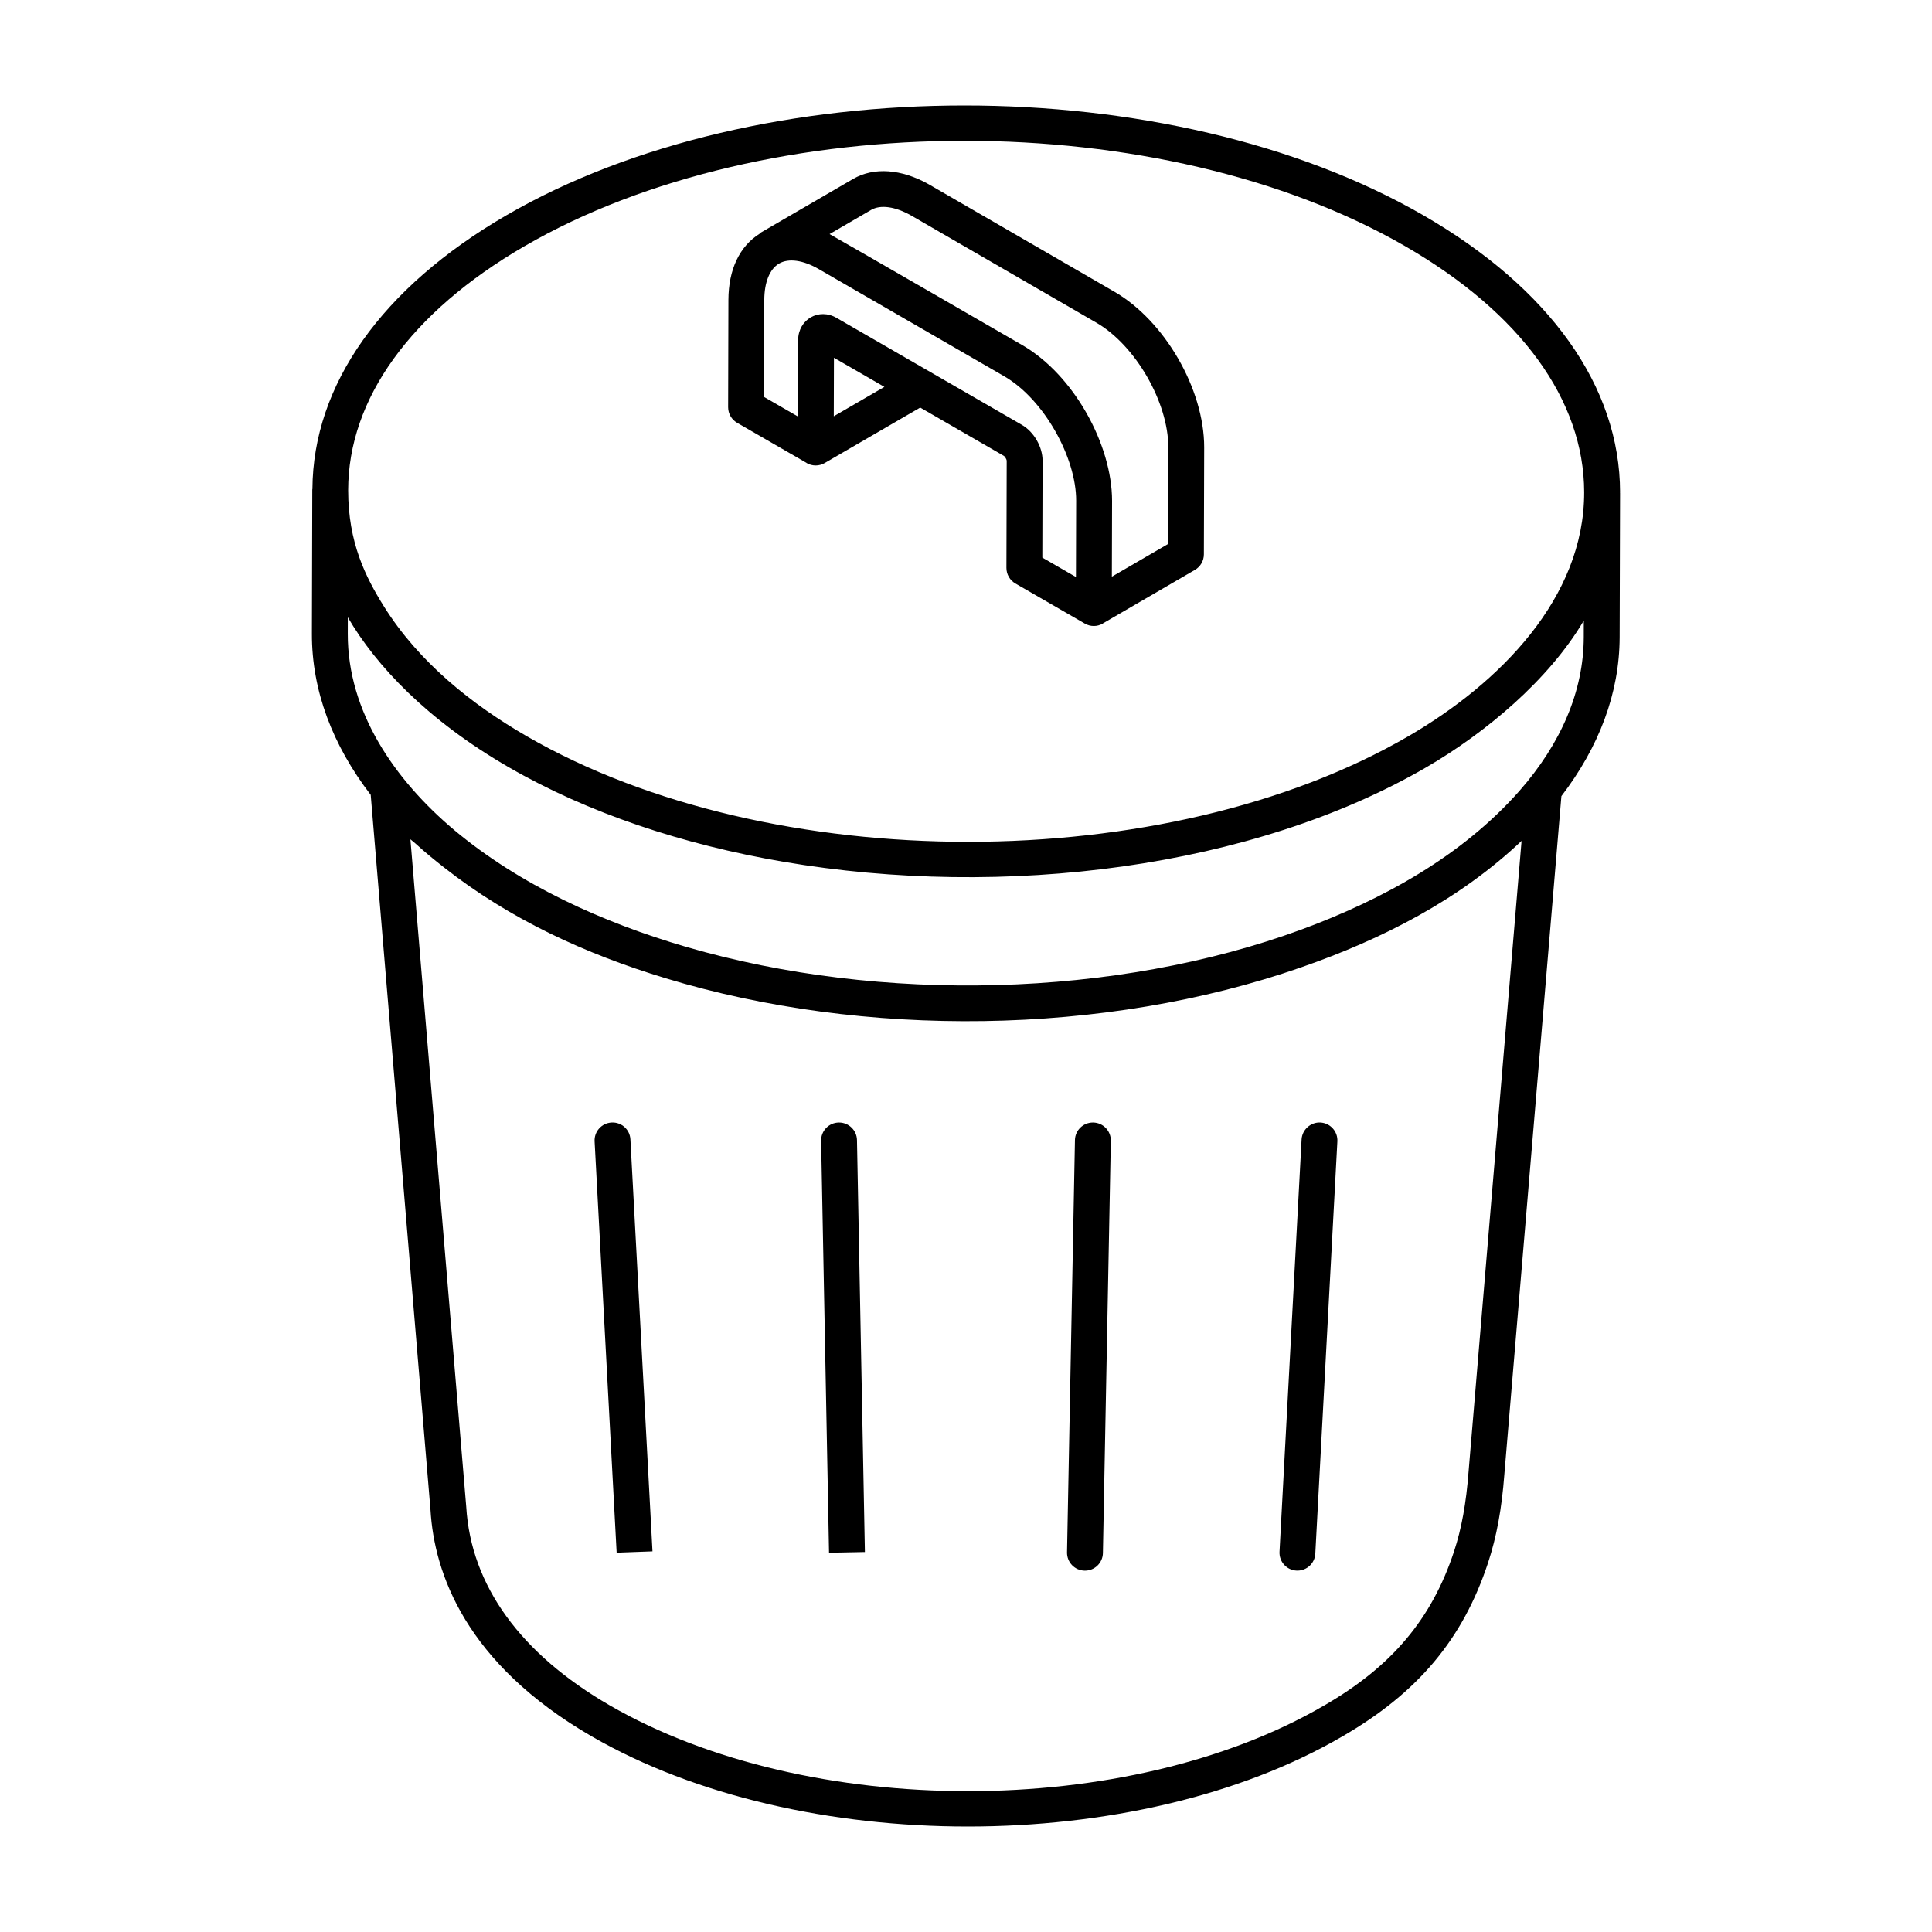
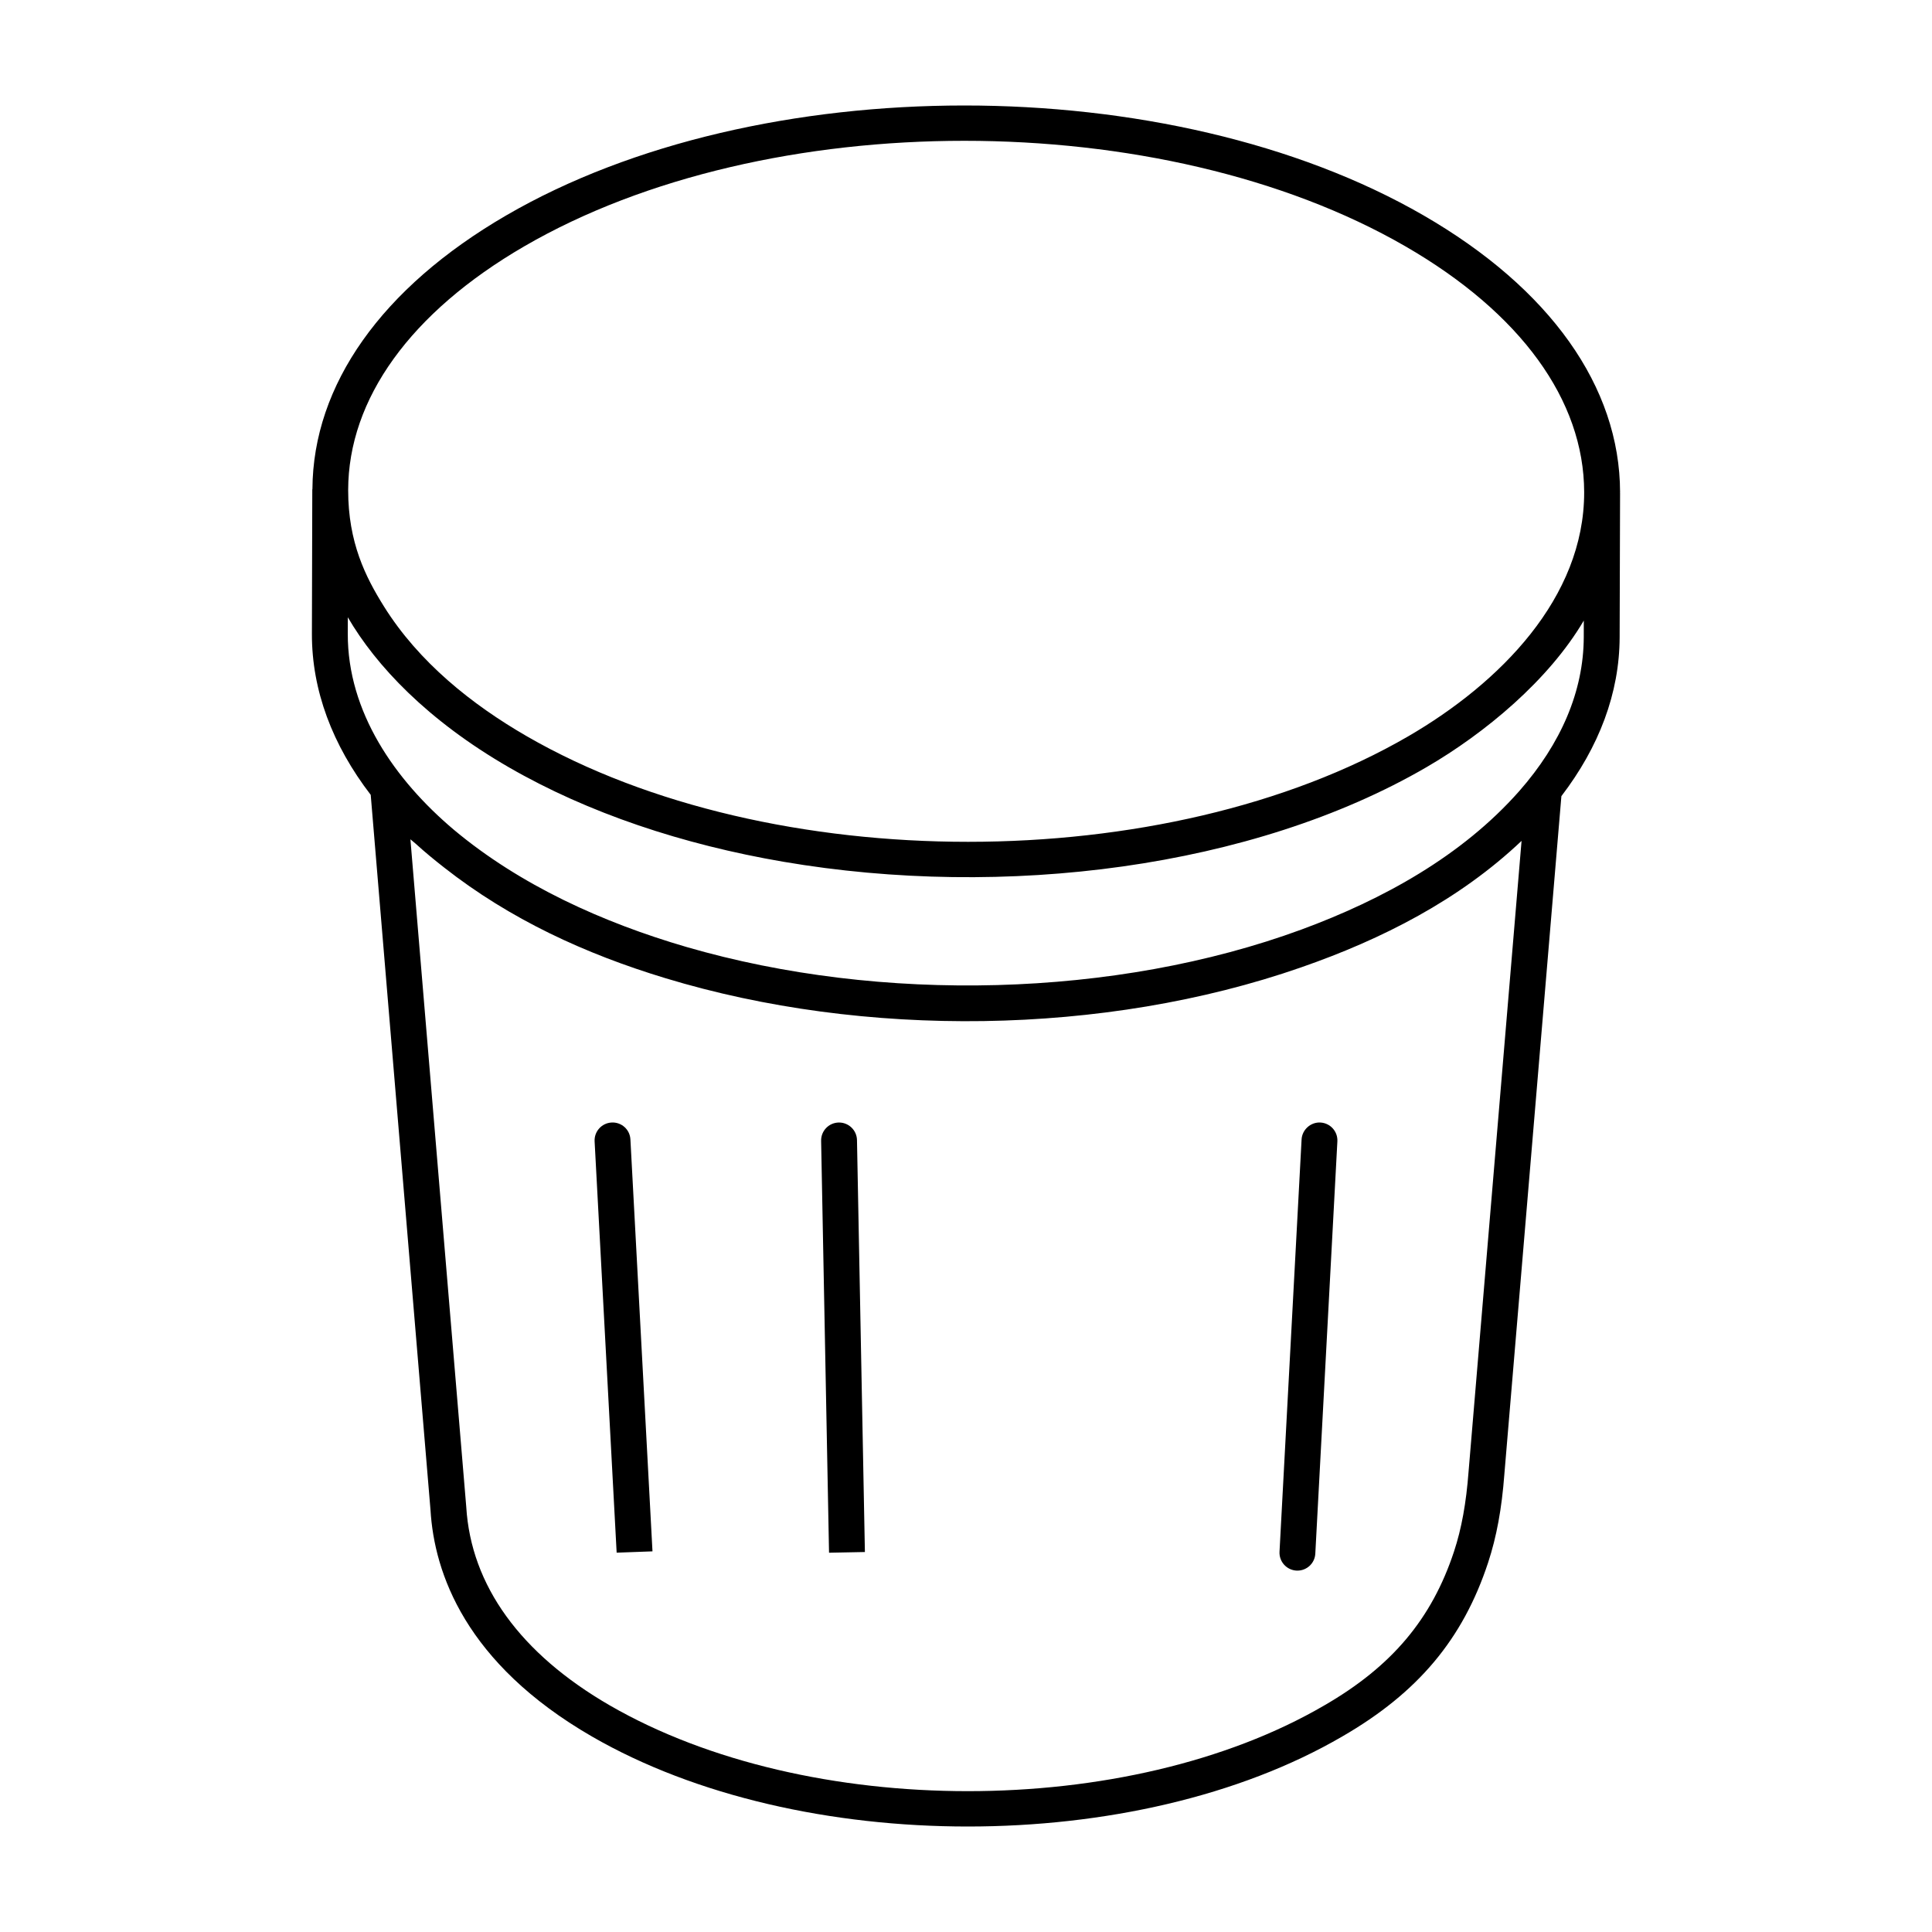
<svg xmlns="http://www.w3.org/2000/svg" fill="#000000" width="800px" height="800px" version="1.1" viewBox="144 144 512 512">
  <g>
-     <path d="m306.07 441.48c-2.629 0.145-4.633 2.383-4.492 5.004l5.84 108.99c0.957-0.035 10.453-0.383 9.496-0.348l-5.848-109.16c-0.129-2.617-2.34-4.621-4.996-4.492z" />
+     <path d="m306.07 441.48c-2.629 0.145-4.633 2.383-4.492 5.004l5.84 108.99c0.957-0.035 10.453-0.383 9.496-0.348l-5.848-109.16c-0.129-2.617-2.34-4.621-4.996-4.492" />
    <path d="m493.93 441.48c-2.555-0.145-4.856 1.875-4.996 4.492l-5.848 109.25c-0.141 2.621 1.867 4.859 4.492 5.004 0.082 0.004 0.168 0.004 0.25 0.004 2.516 0 4.613-1.965 4.742-4.496l5.848-109.25c0.145-2.621-1.863-4.859-4.488-5.004z" />
    <path d="m366.36 441.48h-0.094c-2.629 0.051-4.707 2.219-4.66 4.848l2.098 109.16c0.957-0.02 10.461-0.203 9.504-0.188l-2.098-109.16c-0.047-2.59-2.172-4.66-4.75-4.66z" />
-     <path d="m433.72 441.48h-0.094c-2.582 0-4.707 2.07-4.754 4.66l-2.098 109.25c-0.047 2.629 2.031 4.793 4.66 4.848h0.094c2.582 0 4.707-2.07 4.754-4.66l2.098-109.25c0.047-2.629-2.031-4.797-4.66-4.848z" />
    <path d="m226.76 273.75-0.102 38.168c-0.043 15.047 5.438 29.508 15.586 42.727l15.844 189.52c0.992 16.676 9.227 40.621 42.766 60.016 27.535 15.906 63.609 23.863 99.617 23.863 36.008 0 71.961-7.957 99.246-23.863 20.043-11.582 31.961-25.789 38.645-46.07 2.246-6.828 3.621-14.281 4.309-23.426l15.113-179.7c9.973-13.035 15.398-27.293 15.438-42.125l0.113-38.156v-0.004c0-0.027-0.016-0.047-0.016-0.074 0-0.062 0.016-0.121 0.016-0.184-0.047-27.941-18.559-54.004-52.133-73.391-67.219-38.809-176.26-38.793-243.07 0.043-32.992 19.168-51.18 44.906-51.336 72.496-0.004 0.051-0.039 0.102-0.039 0.16zm306.43 260.18c-0.633 8.398-1.855 15.137-3.852 21.207-5.902 17.902-16.504 30.488-34.395 40.82-51.965 30.301-136.89 30.289-189.34-0.008-23.645-13.668-36.797-31.77-38.043-52.648l-14.797-176.88c0.426 0.406 0.965 0.77 1.402 1.176 2.352 2.156 4.891 4.242 7.527 6.301 17.457 13.719 37.398 22.902 58.73 29.355 52.422 15.906 116.2 15.305 168.41-2.898 21.453-7.457 41.902-17.887 58.398-33.512zm30.531-225.48-0.008 4.379c-0.039 14.352-6.035 28.234-17.094 40.816-15.148 17.164-36.082 28.715-57.738 36.699-49.141 18.066-111.38 19.613-162.95 4.617-22.207-6.477-44.102-16.375-61.641-31.055-15.68-13.23-28.188-31.254-28.125-51.961l0.008-4.367c7.469 12.848 21.125 27.32 42.691 39.77 21.016 12.133 46.109 20.473 72.727 25.023 58.555 10.008 124.46 1.668 170.4-25.035 15.621-9.078 32.473-23.125 41.734-38.887zm-280.82-99.152c32.109-18.652 74.355-27.984 116.66-27.984 42.273 0 84.605 9.32 116.88 27.961 30.512 17.621 47.344 40.762 47.379 65.168 0.031 27.992-22.328 50.559-46.609 64.676-64.203 37.289-168.99 37.305-233.6-0.004-14.543-8.395-28.645-19.637-37.883-34.441-4.836-7.746-9.465-16.895-9.461-30.781 0.023-24.184 16.57-47.121 46.629-64.594z" />
-     <path d="m357.71 266.65c0.031 0.02 0.039 0.055 0.07 0.07 1.496 0.859 3.32 0.836 4.762-0.004l25.324-14.703 22.195 12.816c0.289 0.195 0.695 0.914 0.723 1.227l-0.074 28.438c0 1.703 0.902 3.277 2.375 4.133l18.41 10.629c1.469 0.848 3.269 0.852 4.742 0 0.027-0.016 0.039-0.047 0.062-0.062l24.371-14.172c1.465-0.848 2.359-2.406 2.367-4.094 0.051-16.836 0.035-11.617 0.082-28.391 0-15.43-10.48-33.555-23.848-41.254l-49.125-28.43c-7.25-4.09-14.555-4.617-20.051-1.438l-24.414 14.191c-0.16 0.094-0.258 0.246-0.402 0.355-5.262 3.309-8.223 9.457-8.242 17.512l-0.074 28.441c0 1.703 0.902 3.281 2.375 4.133zm7.25-12.332 0.043-15.508 13.371 7.719zm49.863 2.285-49.137-28.363c-4.66-2.703-10.121 0.367-10.176 5.871 0 0.012-0.008 0.016-0.008 0.027v0.004c0 0.016-0.008 0.027-0.008 0.043l-0.066 20.176-8.949-5.164 0.066-25.691c0.008-4.715 1.449-8.242 3.945-9.676 2.535-1.445 6.359-0.906 10.5 1.488 0.965 0.559 52.379 30.273 49.117 28.387 10.582 6.098 19.117 21.617 19.086 32.973l-0.055 20.238-8.91-5.148 0.066-25.699c-0.004-3.66-2.309-7.641-5.473-9.465zm-39.965-56.973c2.488-1.449 6.359-0.906 10.574 1.465l49.09 28.406c10.352 5.965 19.086 21.078 19.094 33.016l-0.074 25.648-14.891 8.66 0.055-20.102c0-14.832-10.09-33.344-23.82-41.277-0.938-0.543-50.074-28.93-51.047-29.41z" />
  </g>
</svg>